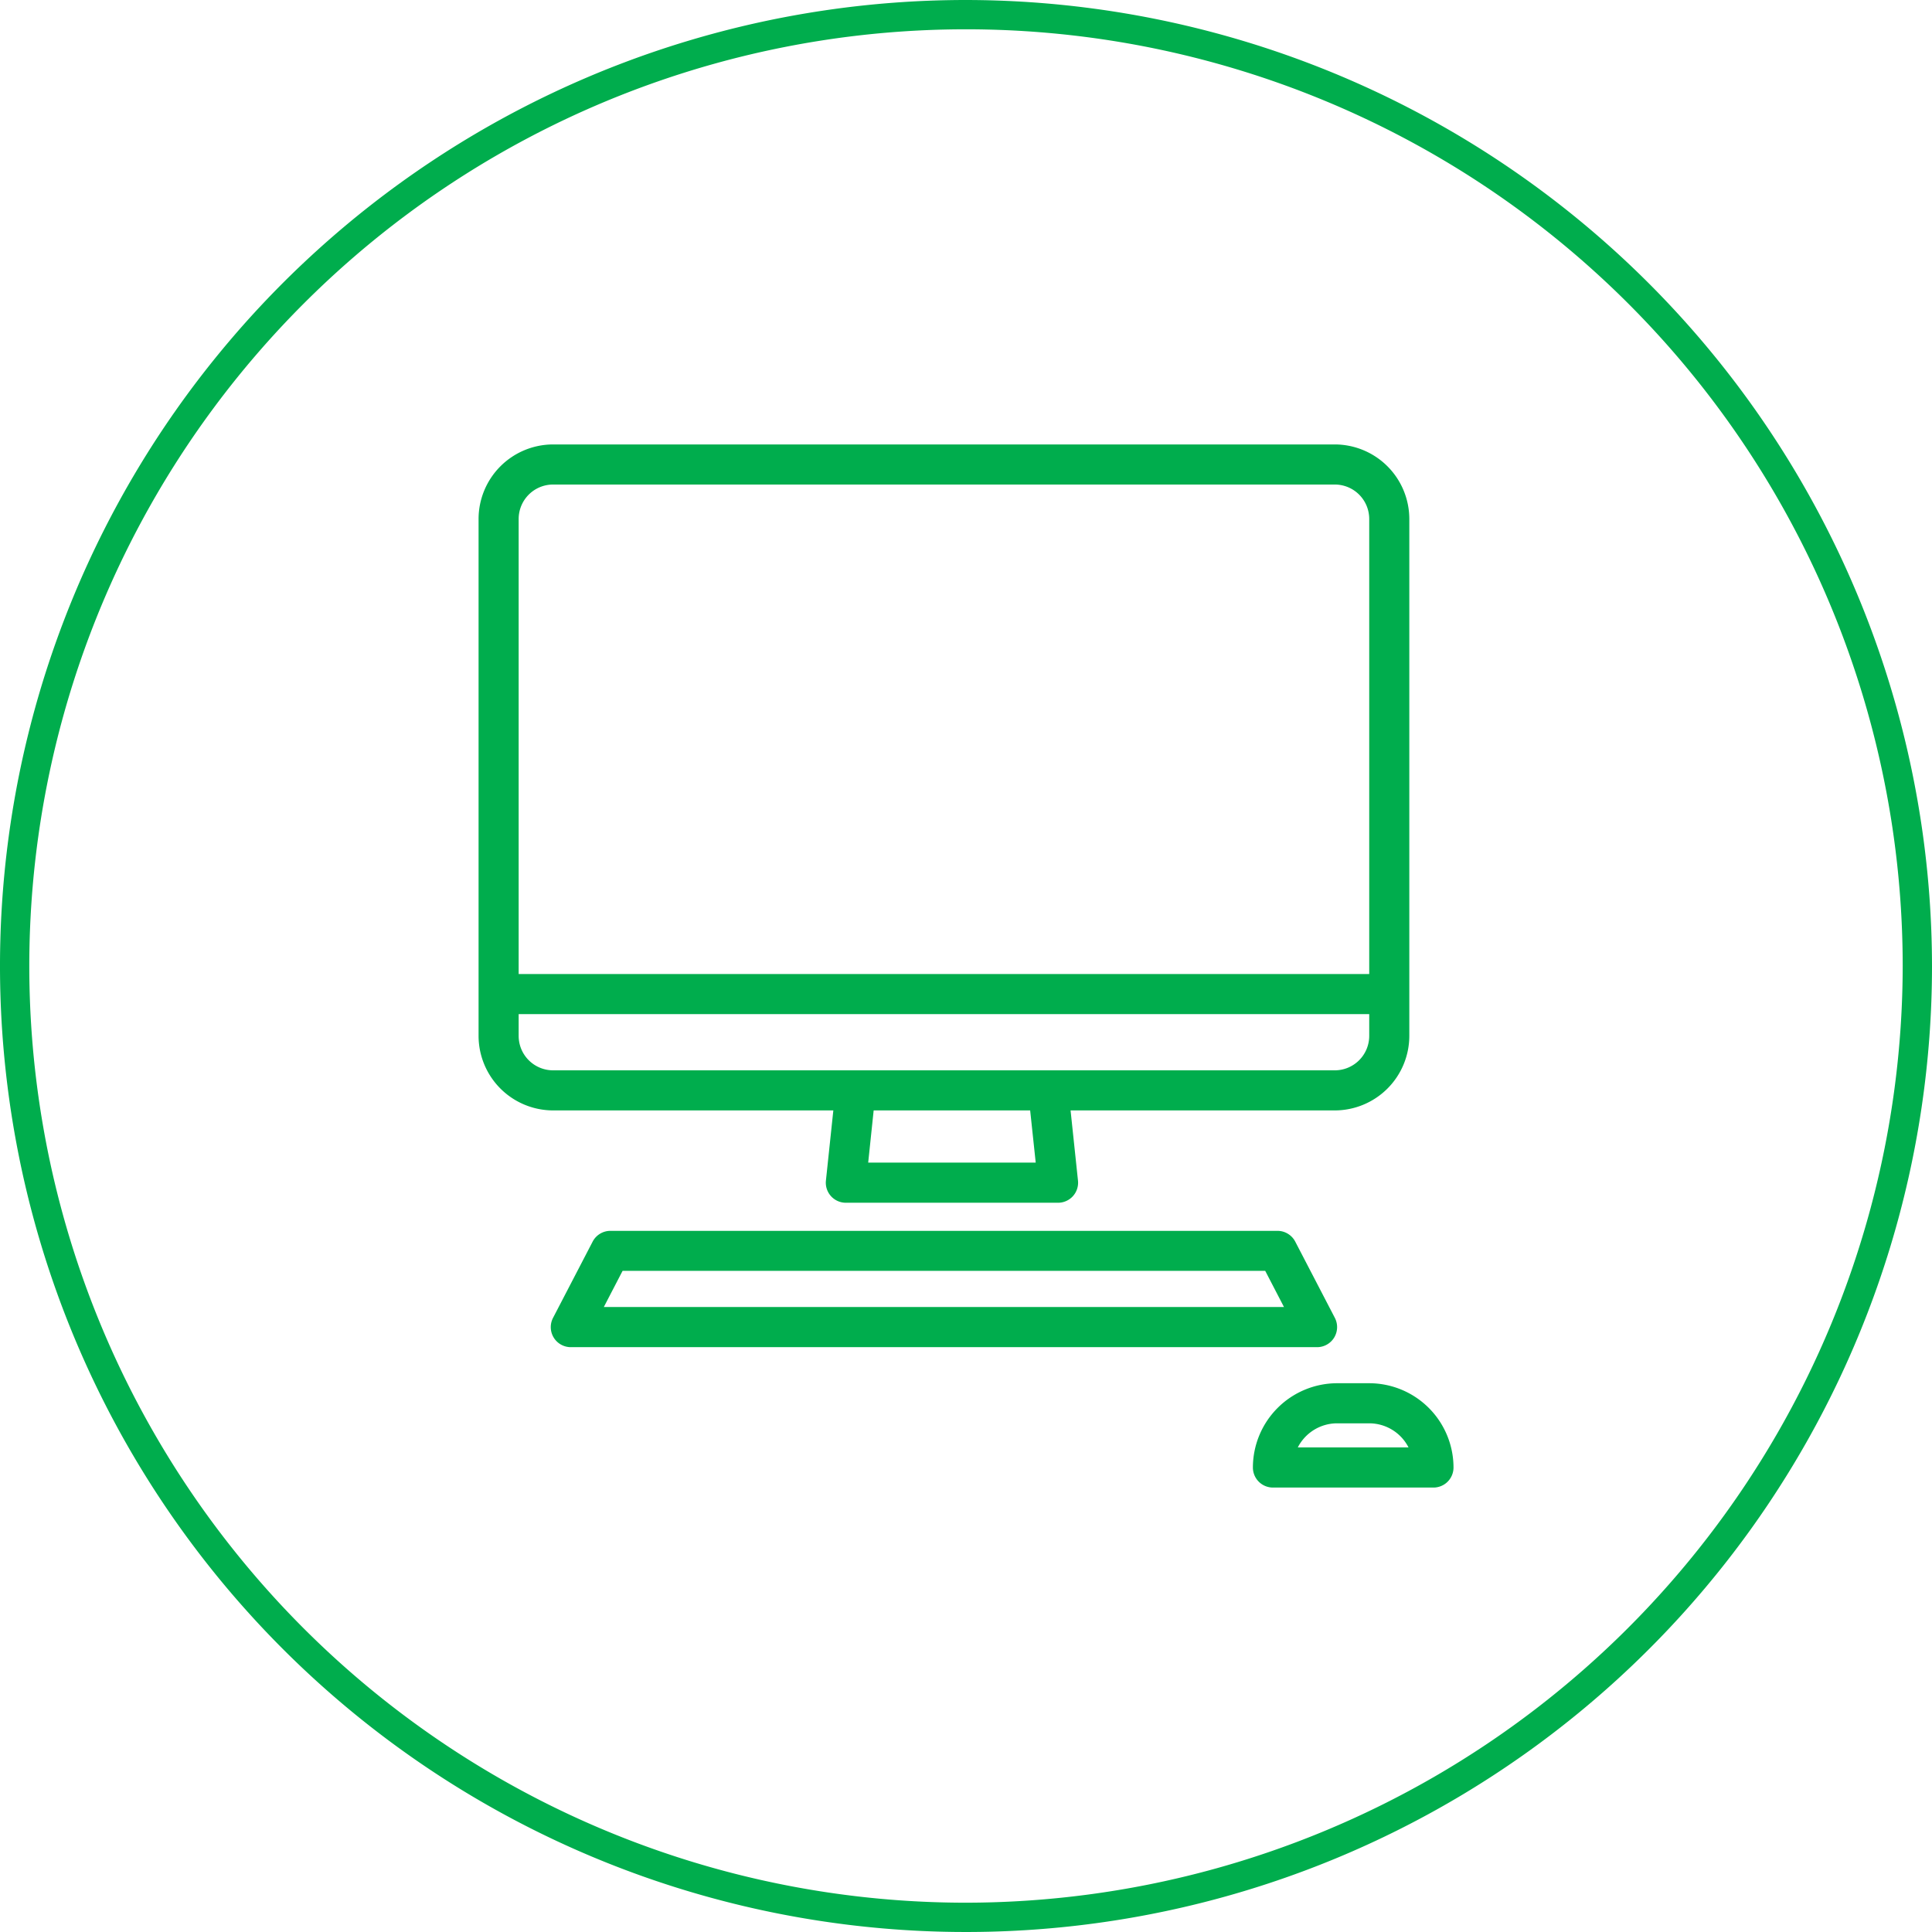
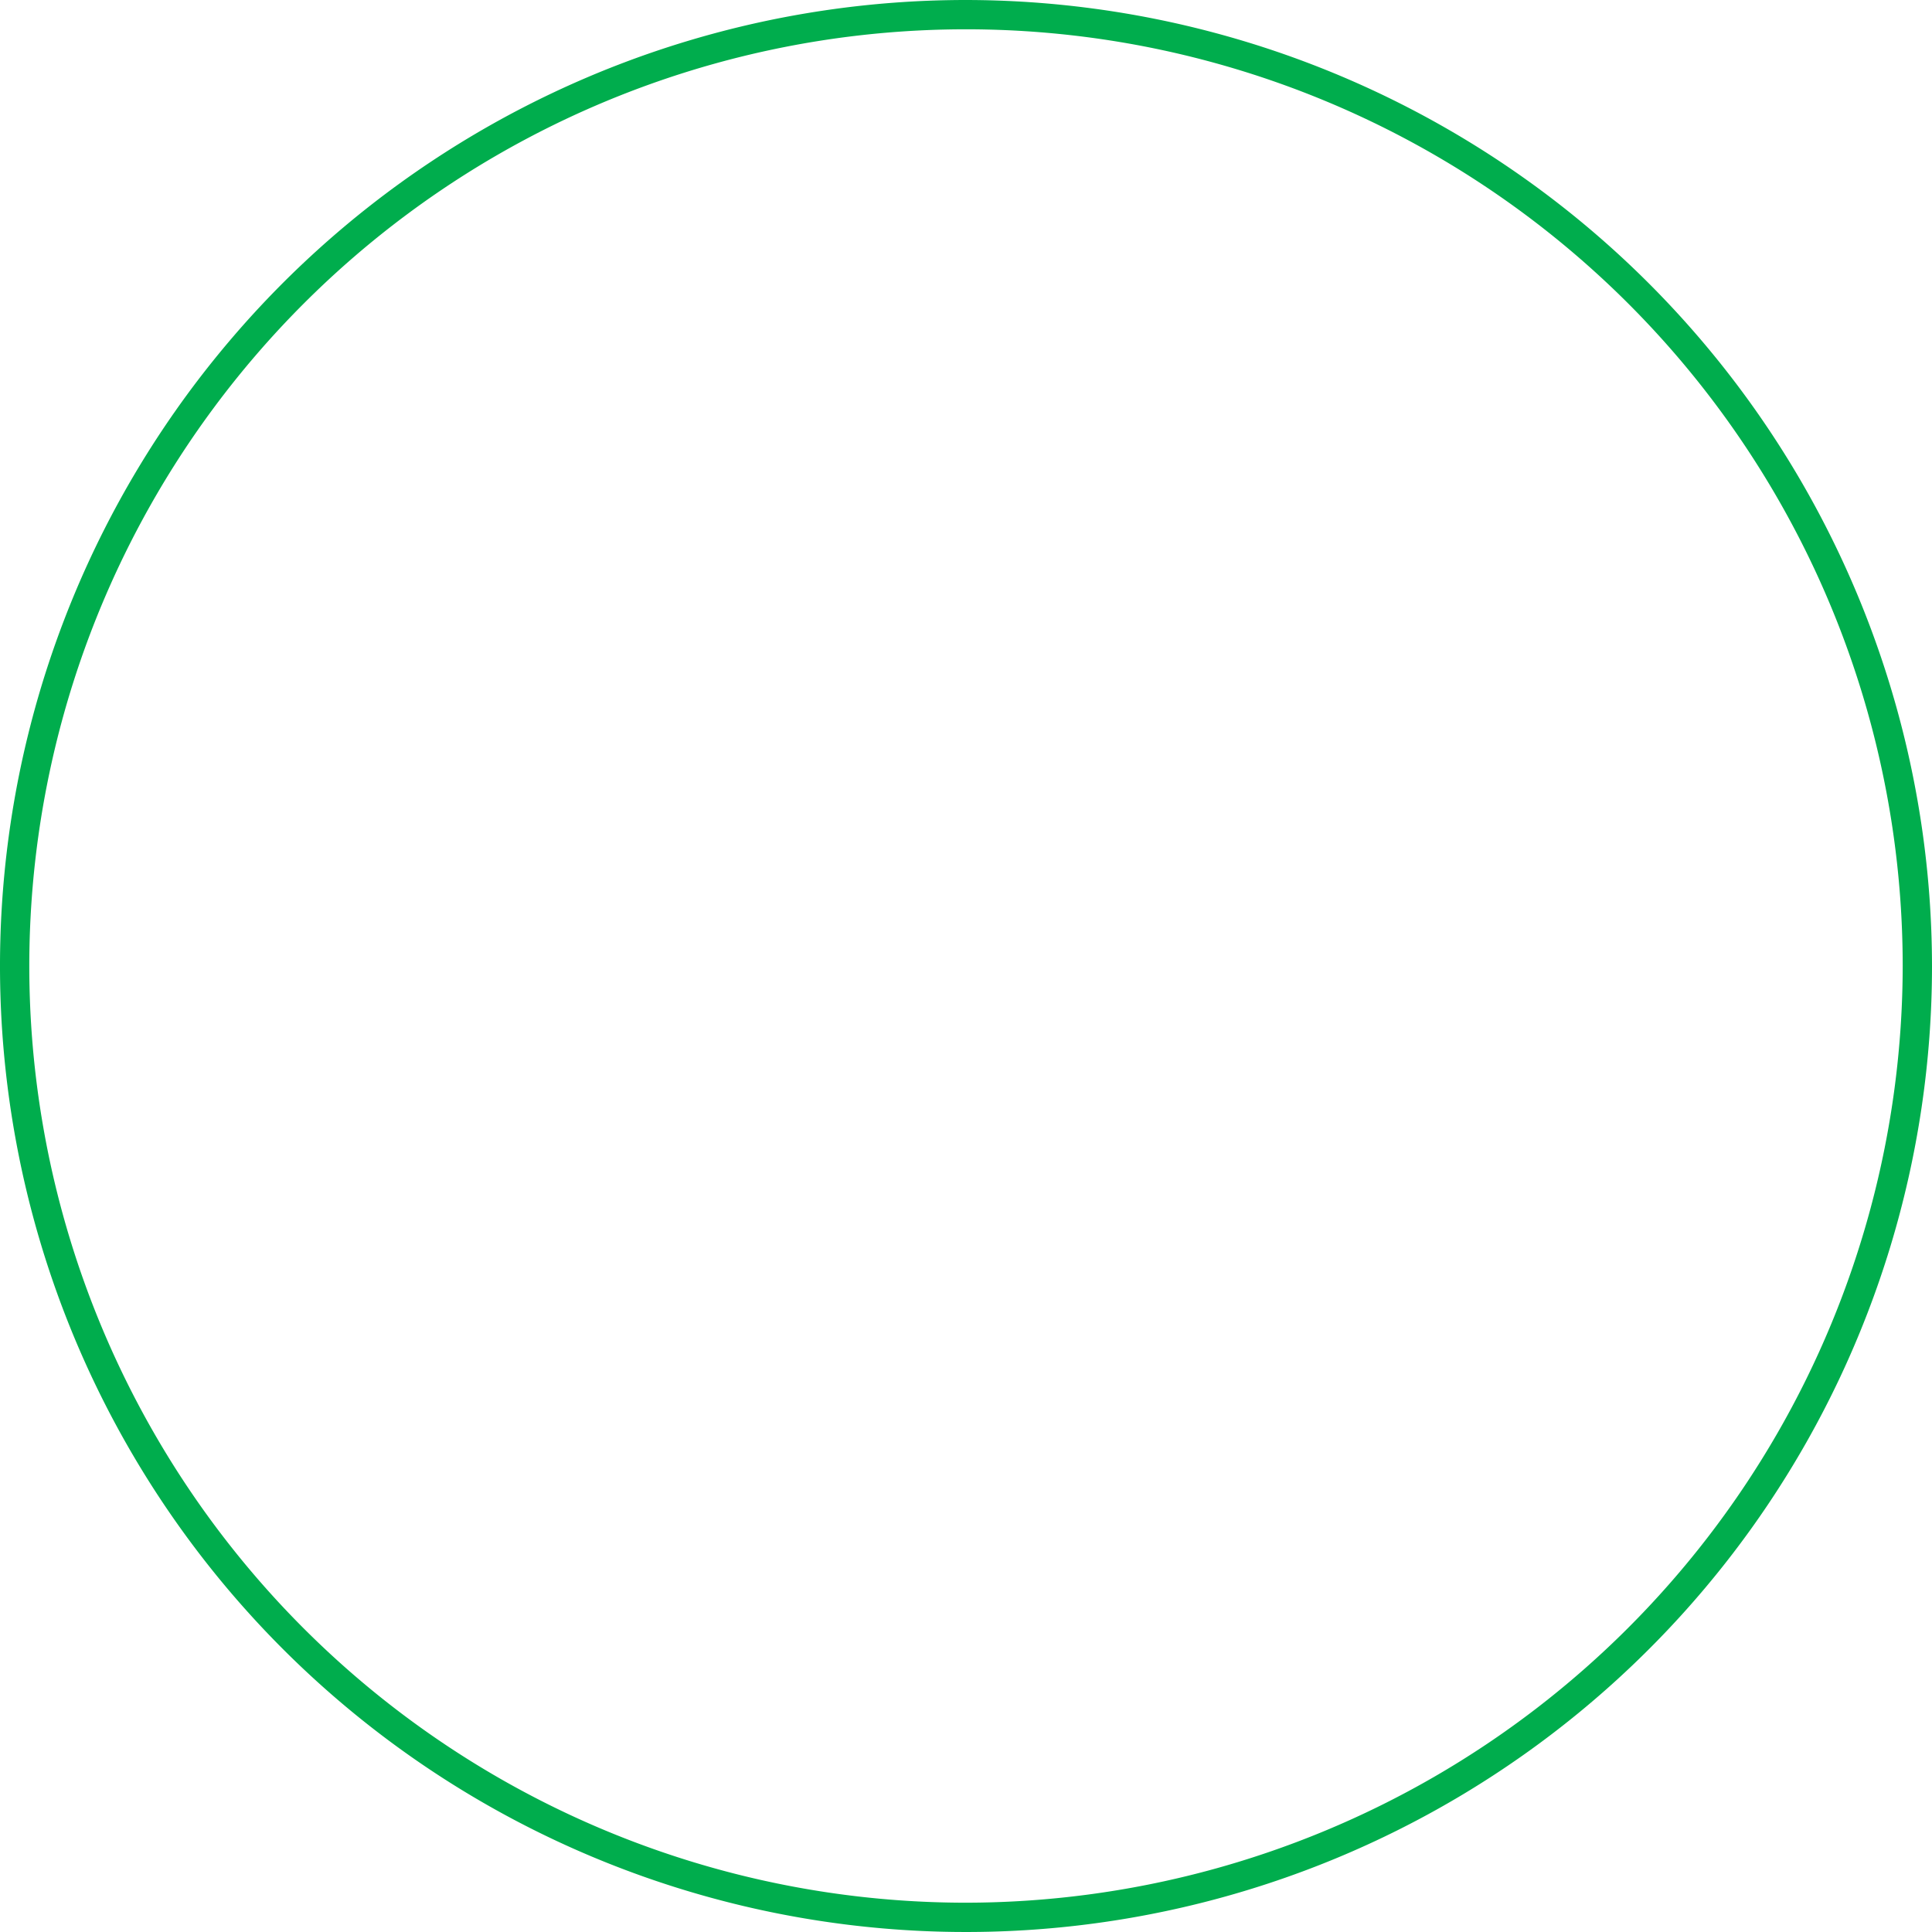
<svg xmlns="http://www.w3.org/2000/svg" id="Слой_1" data-name="Слой 1" viewBox="0 0 24 24">
  <title>Монтажная область 1 копия 8</title>
  <path d="M12,0A12,12,0,1,0,24,12,12.014,12.014,0,0,0,12,0Zm0,23.636A11.636,11.636,0,1,1,23.636,12,11.65,11.65,0,0,1,12,23.636Z" style="fill:#00ad4d" />
-   <path d="M10.352,13.794l-.092.871a.249.249,0,0,0,.248.276H13.143a.249.249,0,0,0,.248-.276l-.092-.871H16.581a.927.927,0,0,0,.926-.926V6.447a.927.927,0,0,0-.926-.926h-9.71a.927.927,0,0,0-.926.926v6.421a.927.927,0,0,0,.926.926Zm.433.648.068-.648h1.944l.069.648ZM6.443,6.447a.428.428,0,0,1,.428-.428h9.71a.428.428,0,0,1,.428.428V12.1H6.443Zm0,6.421v-.27H17.009v.27a.428.428,0,0,1-.428.428h-9.71A.428.428,0,0,1,6.443,12.868Z" style="fill:#00ad4d" />
-   <path d="M16.574,16.615a.25.25,0,0,0,.008-.244l-.492-.947a.249.249,0,0,0-.221-.134H7.583a.249.249,0,0,0-.221.134l-.492.947a.249.249,0,0,0,.221.364h9.271A.249.249,0,0,0,16.574,16.615Zm-9.073-.379.233-.449h7.983l.233.449Z" style="fill:#00ad4d" />
-   <path d="M17.009,17.183H16.61A1.048,1.048,0,0,0,15.564,18.23a.249.249,0,0,0,.249.249h1.994a.249.249,0,0,0,.249-.249A1.048,1.048,0,0,0,17.009,17.183Zm-.887.797a.549.549,0,0,1,.488-.299h.399a.549.549,0,0,1,.488.299Z" style="fill:#00ad4d" />
</svg>